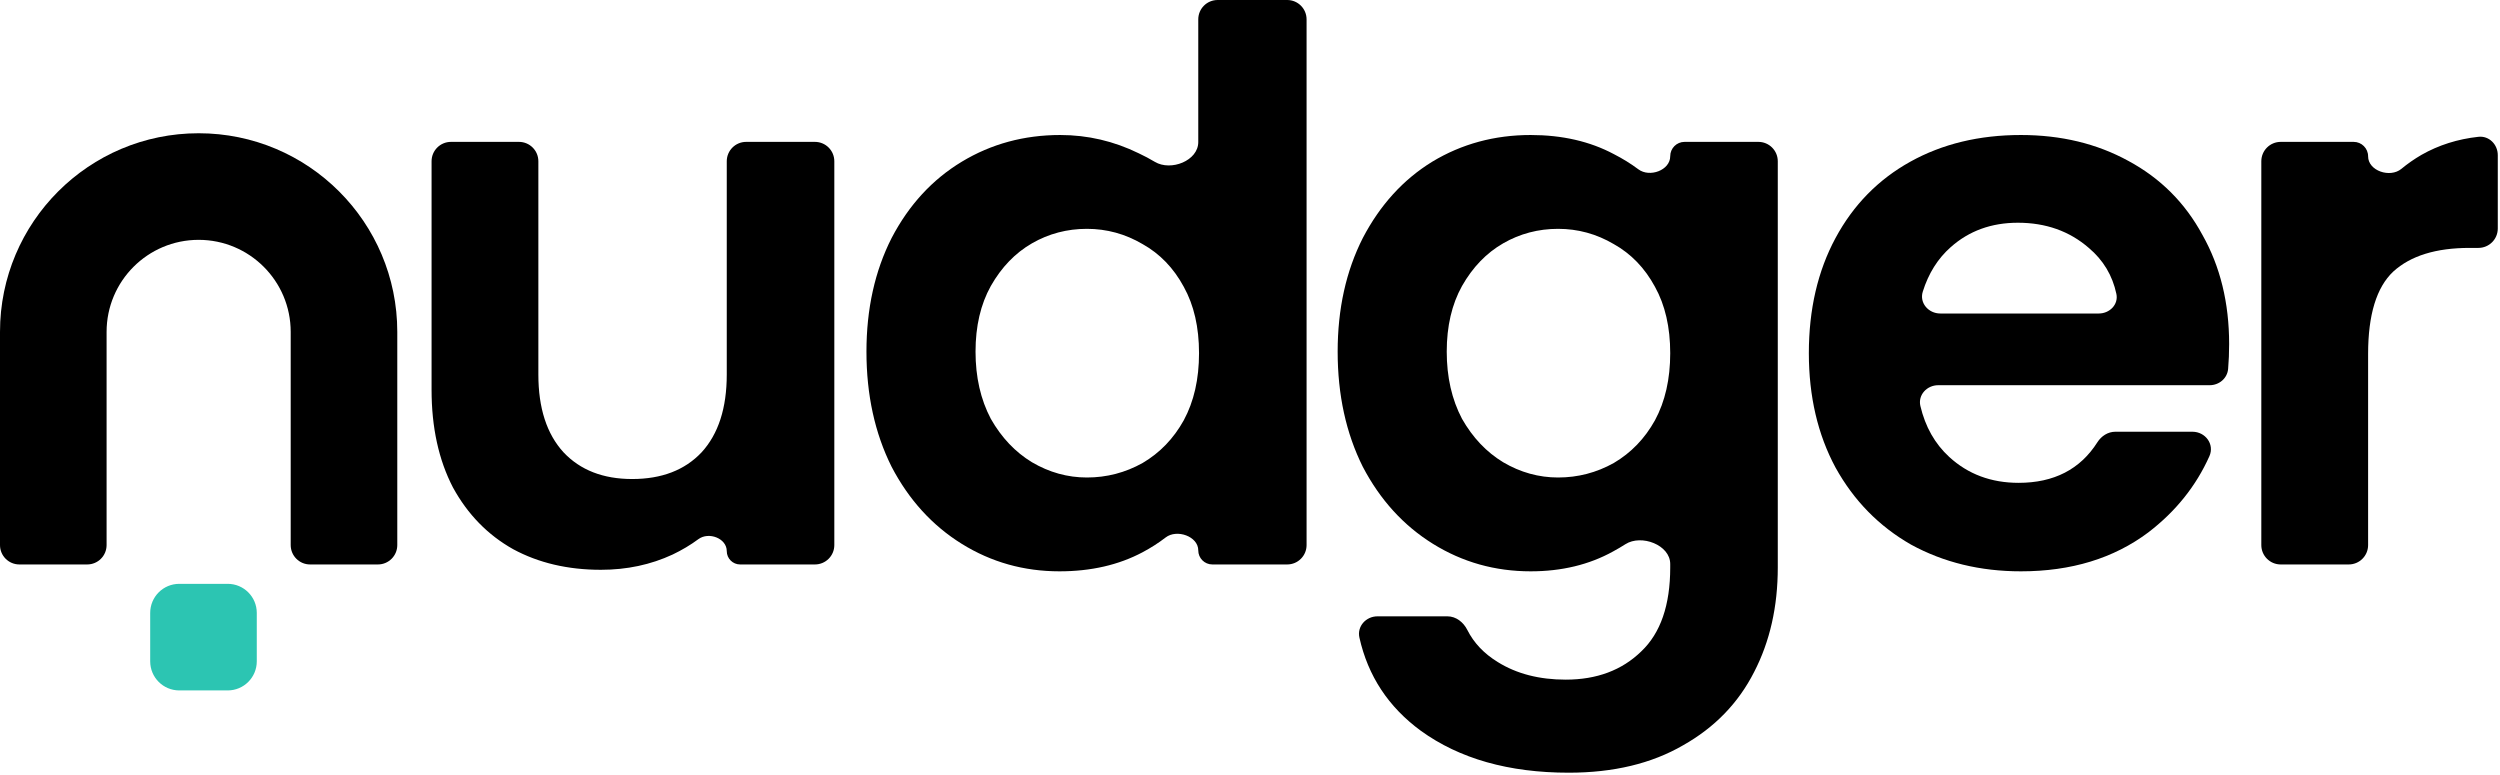
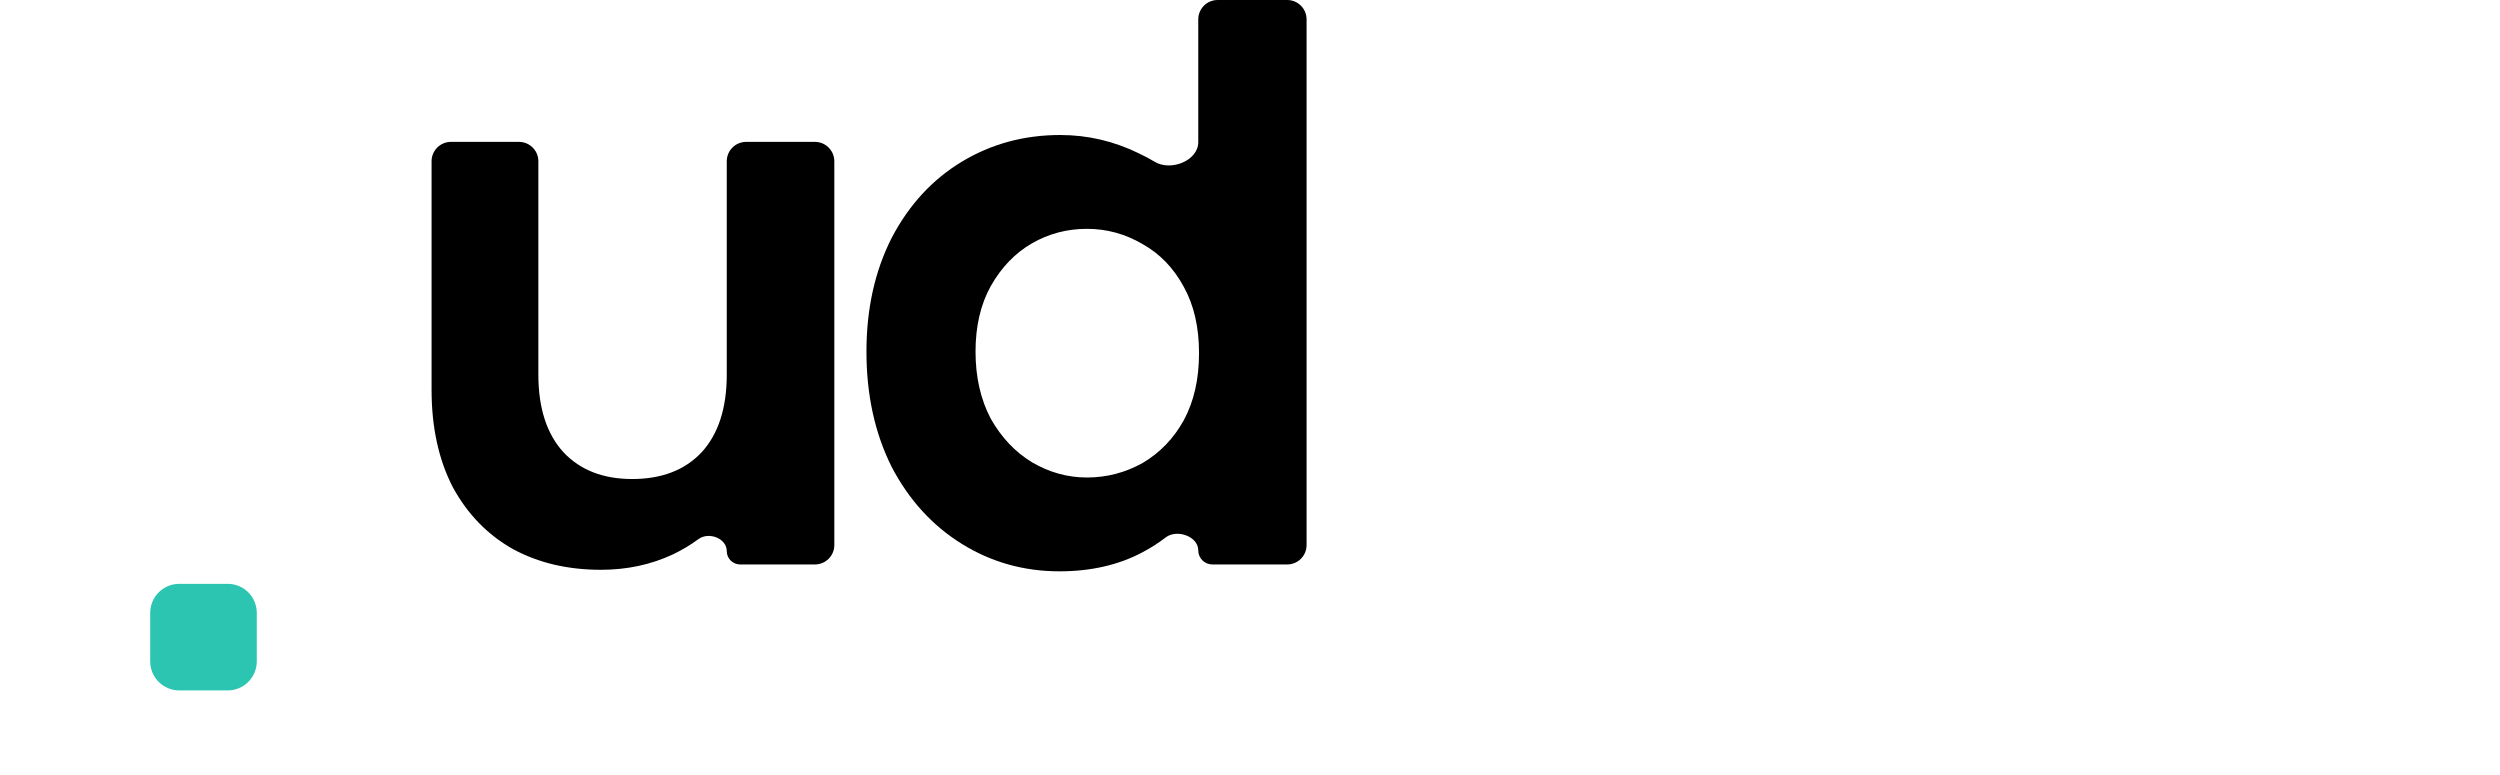
<svg xmlns="http://www.w3.org/2000/svg" width="258" height="80" viewBox="0 0 258 80" fill="none">
  <path d="M84.102 14.642C85.206 14.642 86.102 15.537 86.102 16.642V56.252C86.102 57.357 85.206 58.252 84.102 58.252H76.38C75.619 58.252 75.002 57.635 75.002 56.874V56.874C75.002 55.55 73.141 54.852 72.076 55.639C71.267 56.238 70.379 56.768 69.413 57.229C67.157 58.278 64.69 58.803 62.014 58.803C58.602 58.803 55.585 58.095 52.961 56.678C50.337 55.208 48.264 53.083 46.742 50.301C45.273 47.468 44.538 44.109 44.538 40.225V16.642C44.538 15.537 45.434 14.642 46.538 14.642H53.559C54.663 14.642 55.559 15.537 55.559 16.642V38.651C55.559 42.115 56.425 44.791 58.157 46.68C59.888 48.517 62.25 49.435 65.241 49.435C68.285 49.435 70.673 48.517 72.405 46.68C74.136 44.791 75.002 42.115 75.002 38.651V16.642C75.002 15.537 75.898 14.642 77.002 14.642H84.102Z" fill="black" />
  <path d="M89.418 36.289C89.418 31.881 90.284 27.971 92.016 24.56C93.8 21.149 96.214 18.525 99.258 16.688C102.302 14.852 105.687 13.933 109.413 13.933C112.247 13.933 114.949 14.563 117.521 15.822C118.102 16.095 118.657 16.39 119.184 16.705C120.837 17.694 123.661 16.588 123.661 14.662V2C123.661 0.895 124.556 0 125.661 0H132.839C133.944 0 134.839 0.895 134.839 2V56.252C134.839 57.357 133.944 58.252 132.839 58.252H125.114C124.311 58.252 123.661 57.602 123.661 56.8V56.8C123.661 55.345 121.448 54.577 120.297 55.465C119.57 56.025 118.776 56.534 117.915 56.992C115.448 58.304 112.588 58.961 109.334 58.961C105.661 58.961 102.302 58.016 99.258 56.127C96.214 54.237 93.8 51.587 92.016 48.176C90.284 44.712 89.418 40.75 89.418 36.289ZM123.74 36.447C123.74 33.77 123.215 31.488 122.165 29.598C121.116 27.657 119.699 26.187 117.915 25.19C116.13 24.14 114.215 23.616 112.168 23.616C110.121 23.616 108.232 24.114 106.5 25.111C104.769 26.108 103.352 27.578 102.25 29.52C101.2 31.409 100.675 33.666 100.675 36.289C100.675 38.913 101.2 41.222 102.25 43.217C103.352 45.158 104.769 46.654 106.5 47.704C108.285 48.753 110.174 49.278 112.168 49.278C114.215 49.278 116.13 48.779 117.915 47.782C119.699 46.733 121.116 45.263 122.165 43.374C123.215 41.432 123.74 39.123 123.74 36.447Z" fill="black" />
-   <path d="M157.962 13.933C161.215 13.933 164.075 14.589 166.542 15.901C167.462 16.371 168.308 16.895 169.082 17.474C170.244 18.344 172.367 17.573 172.367 16.122V16.122C172.367 15.304 173.03 14.642 173.847 14.642H181.467C182.571 14.642 183.467 15.537 183.467 16.642V58.567C183.467 62.608 182.653 66.203 181.026 69.351C179.399 72.553 176.959 75.072 173.705 76.908C170.452 78.798 166.516 79.742 161.898 79.742C155.705 79.742 150.614 78.299 146.626 75.413C143.286 72.963 141.174 69.758 140.291 65.797C140.032 64.638 140.969 63.605 142.157 63.605H149.374C150.264 63.605 151.023 64.208 151.423 65.003C152.102 66.35 153.153 67.458 154.577 68.328C156.518 69.535 158.854 70.139 161.583 70.139C164.784 70.139 167.382 69.168 169.376 67.226C171.37 65.337 172.367 62.45 172.367 58.567V58.2C172.367 56.239 169.394 55.107 167.742 56.162C167.333 56.423 166.906 56.674 166.463 56.914C163.997 58.278 161.163 58.961 157.962 58.961C154.288 58.961 150.929 58.016 147.886 56.127C144.842 54.237 142.428 51.587 140.643 48.176C138.912 44.712 138.046 40.75 138.046 36.289C138.046 31.881 138.912 27.971 140.643 24.56C142.428 21.149 144.816 18.525 147.807 16.688C150.851 14.852 154.236 13.933 157.962 13.933ZM172.367 36.447C172.367 33.77 171.842 31.488 170.793 29.598C169.743 27.657 168.326 26.187 166.542 25.19C164.758 24.14 162.842 23.616 160.795 23.616C158.749 23.616 156.86 24.114 155.128 25.111C153.396 26.108 151.979 27.578 150.877 29.52C149.827 31.409 149.303 33.666 149.303 36.289C149.303 38.913 149.827 41.222 150.877 43.217C151.979 45.158 153.396 46.654 155.128 47.704C156.912 48.753 158.801 49.278 160.795 49.278C162.842 49.278 164.758 48.779 166.542 47.782C168.326 46.733 169.743 45.263 170.793 43.374C171.842 41.432 172.367 39.123 172.367 36.447Z" fill="black" />
-   <path d="M230.047 35.502C230.047 36.411 230.012 37.268 229.942 38.072C229.857 39.046 229.016 39.753 228.038 39.753H200.025C198.855 39.753 197.916 40.76 198.184 41.899C198.69 44.045 199.681 45.796 201.157 47.153C203.099 48.937 205.487 49.829 208.321 49.829C211.968 49.829 214.679 48.433 216.451 45.641C216.859 44.998 217.541 44.555 218.303 44.555H226.257C227.597 44.555 228.558 45.851 228.012 47.074C226.634 50.159 224.531 52.783 221.703 54.946C218.134 57.622 213.752 58.961 208.557 58.961C204.359 58.961 200.58 58.042 197.221 56.205C193.915 54.316 191.318 51.666 189.428 48.255C187.591 44.843 186.673 40.908 186.673 36.447C186.673 31.934 187.591 27.971 189.428 24.56C191.265 21.149 193.837 18.525 197.143 16.688C200.449 14.852 204.254 13.933 208.557 13.933C212.703 13.933 216.403 14.825 219.656 16.61C222.963 18.394 225.508 20.939 227.292 24.245C229.129 27.499 230.047 31.251 230.047 35.502ZM216.596 32.353C217.715 32.353 218.642 31.426 218.411 30.331C218.006 28.425 217.057 26.842 215.563 25.584C213.569 23.852 211.128 22.986 208.242 22.986C205.513 22.986 203.204 23.826 201.315 25.505C199.977 26.69 199.015 28.223 198.429 30.104C198.067 31.266 199.019 32.353 200.236 32.353H216.596Z" fill="black" />
-   <path d="M244.389 16.132C244.389 17.636 246.658 18.387 247.818 17.429C248.466 16.892 249.16 16.41 249.899 15.98C251.672 14.973 253.631 14.352 255.775 14.118C256.873 13.998 257.771 14.907 257.771 16.012V23.584C257.771 24.688 256.876 25.584 255.771 25.584H254.858C251.395 25.584 248.771 26.397 246.987 28.024C245.255 29.651 244.389 32.485 244.389 36.526V56.252C244.389 57.357 243.493 58.252 242.389 58.252H235.368C234.264 58.252 233.368 57.357 233.368 56.252V16.642C233.368 15.537 234.264 14.642 235.368 14.642H242.898C243.721 14.642 244.389 15.309 244.389 16.132V16.132Z" fill="black" />
-   <path fill-rule="evenodd" clip-rule="evenodd" d="M0 34.252C0 22.93 9.178 13.752 20.5 13.752C31.822 13.752 41 22.93 41 34.252V56.252C41 57.356 40.105 58.252 39 58.252H32C30.895 58.252 30 57.356 30 56.252V34.252C30 29.005 25.747 24.752 20.5 24.752C15.253 24.752 11 29.005 11 34.252V56.252C11 57.356 10.105 58.252 9 58.252H2C0.895 58.252 0 57.356 0 56.252V34.252Z" fill="black" />
  <path d="M15.5 63.252C15.5 61.595 16.843 60.252 18.5 60.252H23.5C25.157 60.252 26.5 61.595 26.5 63.252V68.252C26.5 69.909 25.157 71.252 23.5 71.252H18.5C16.843 71.252 15.5 69.909 15.5 68.252V63.252Z" fill="#2CC5B2" />
</svg>